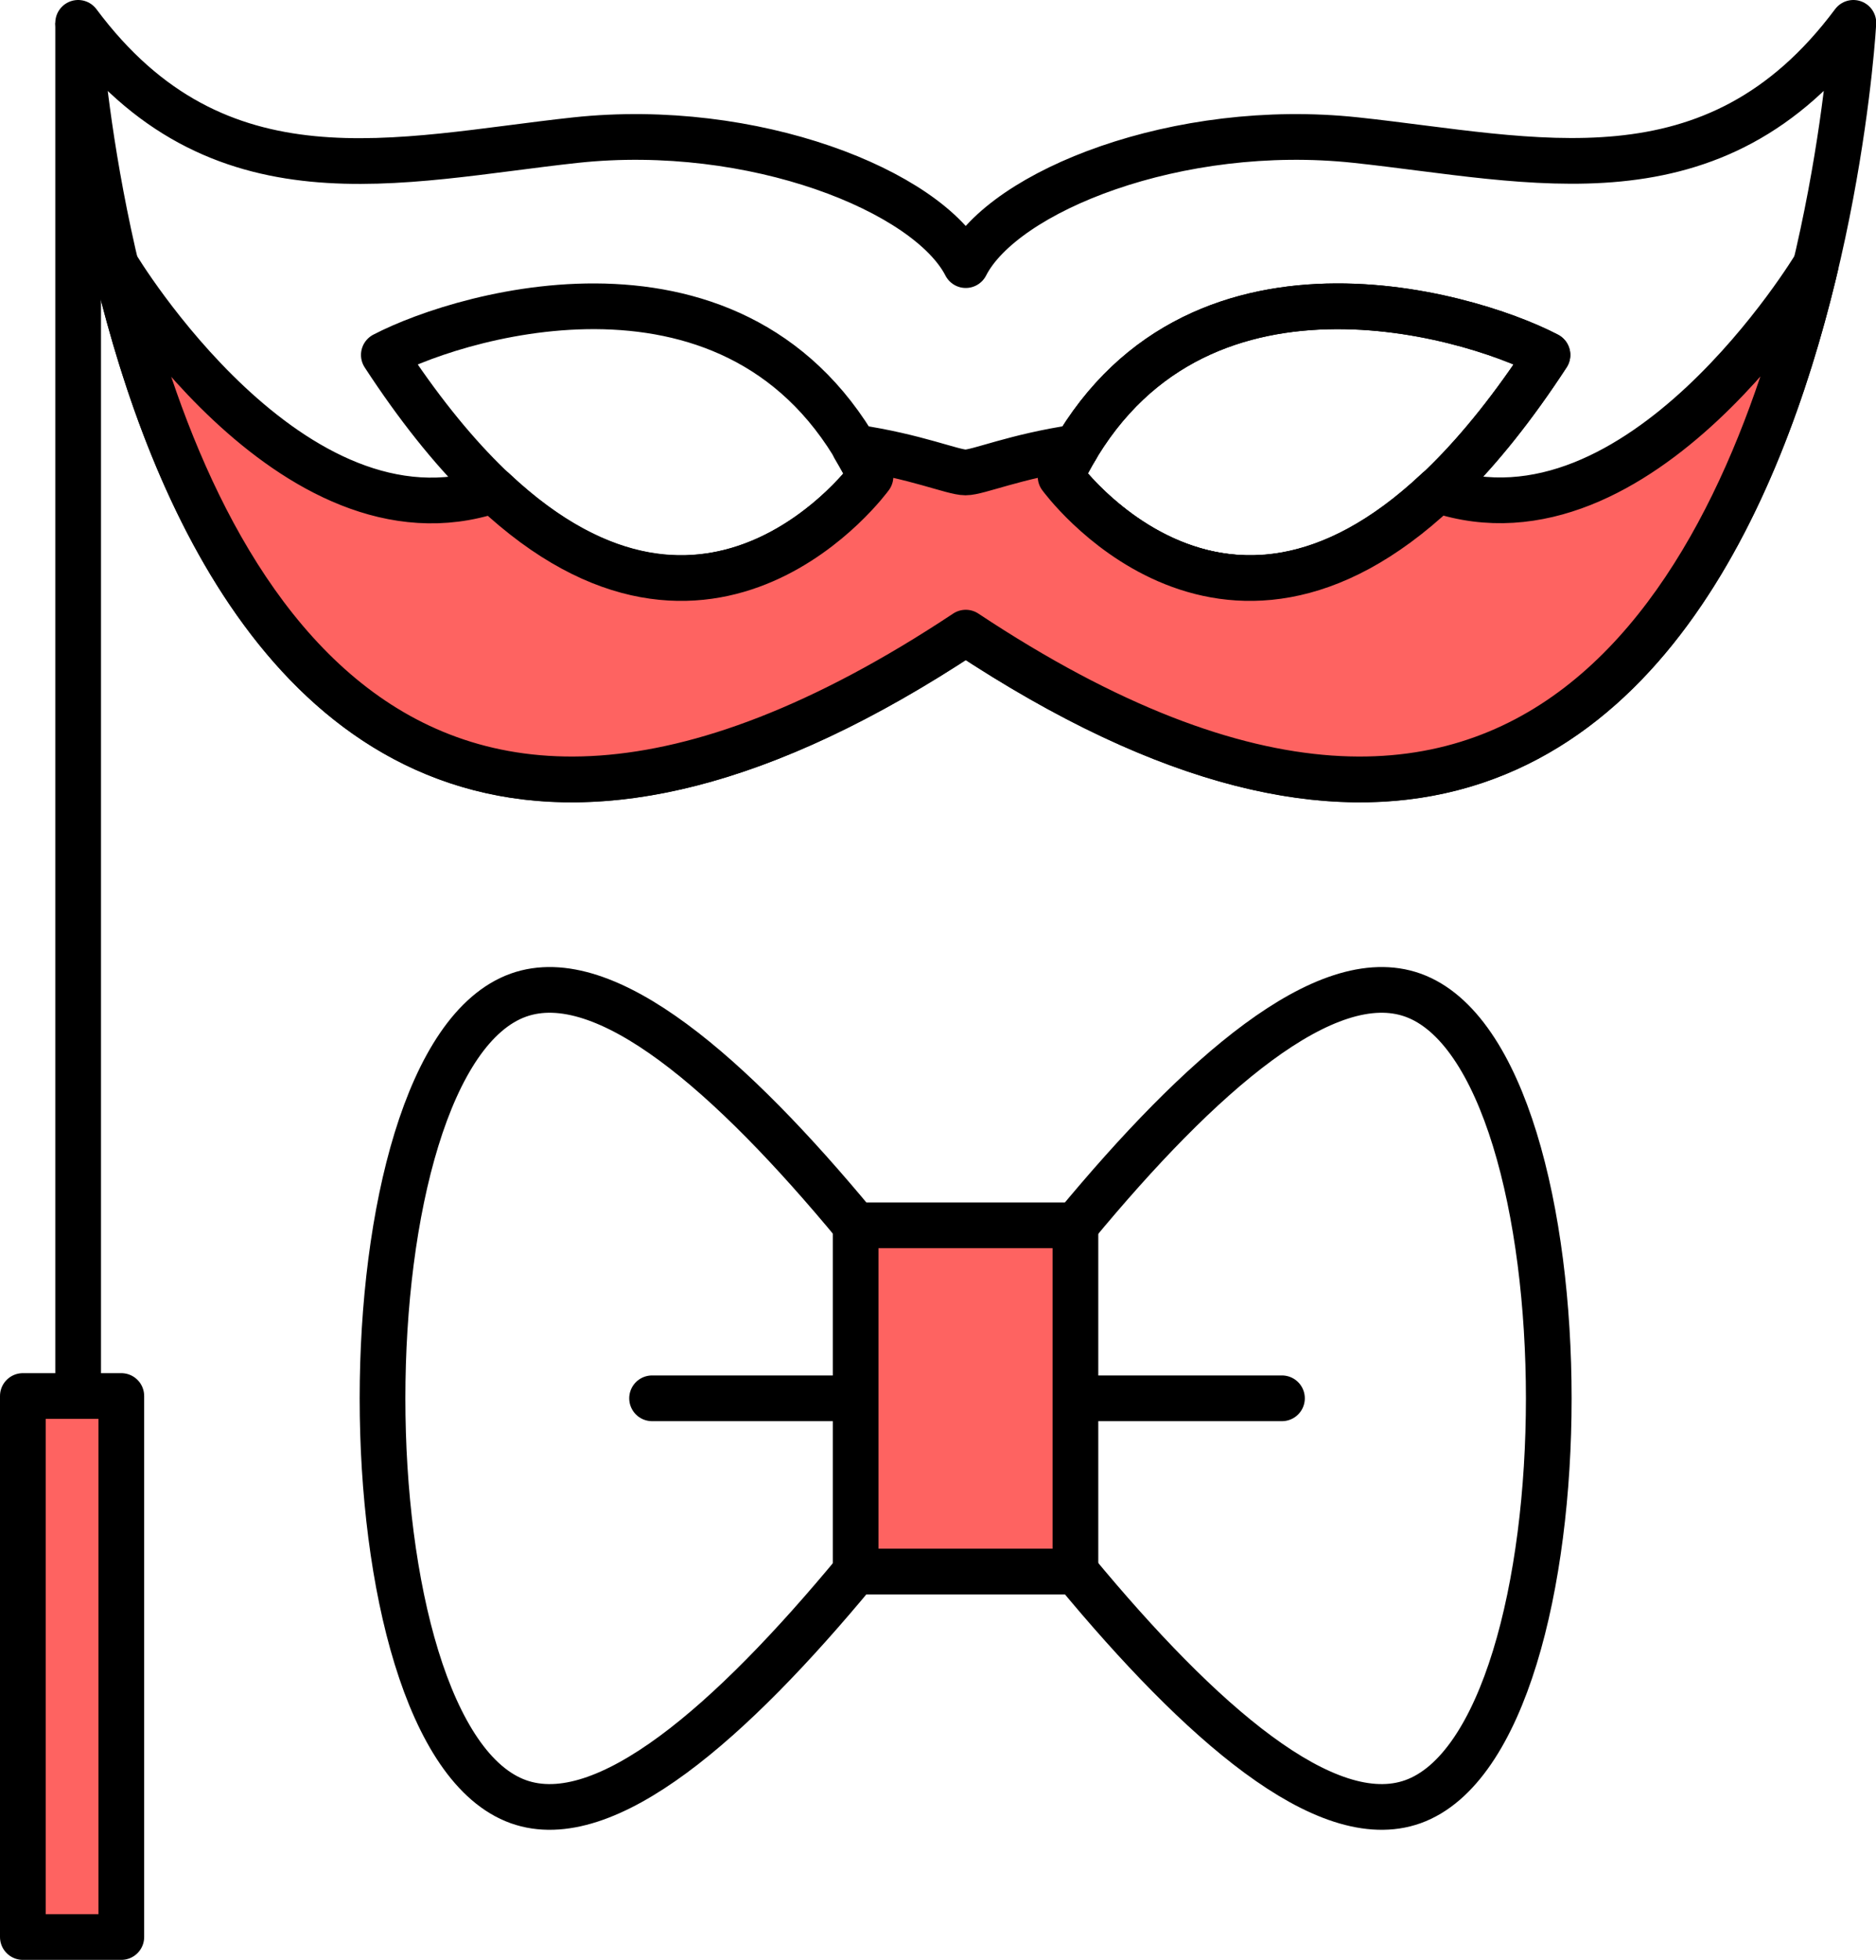
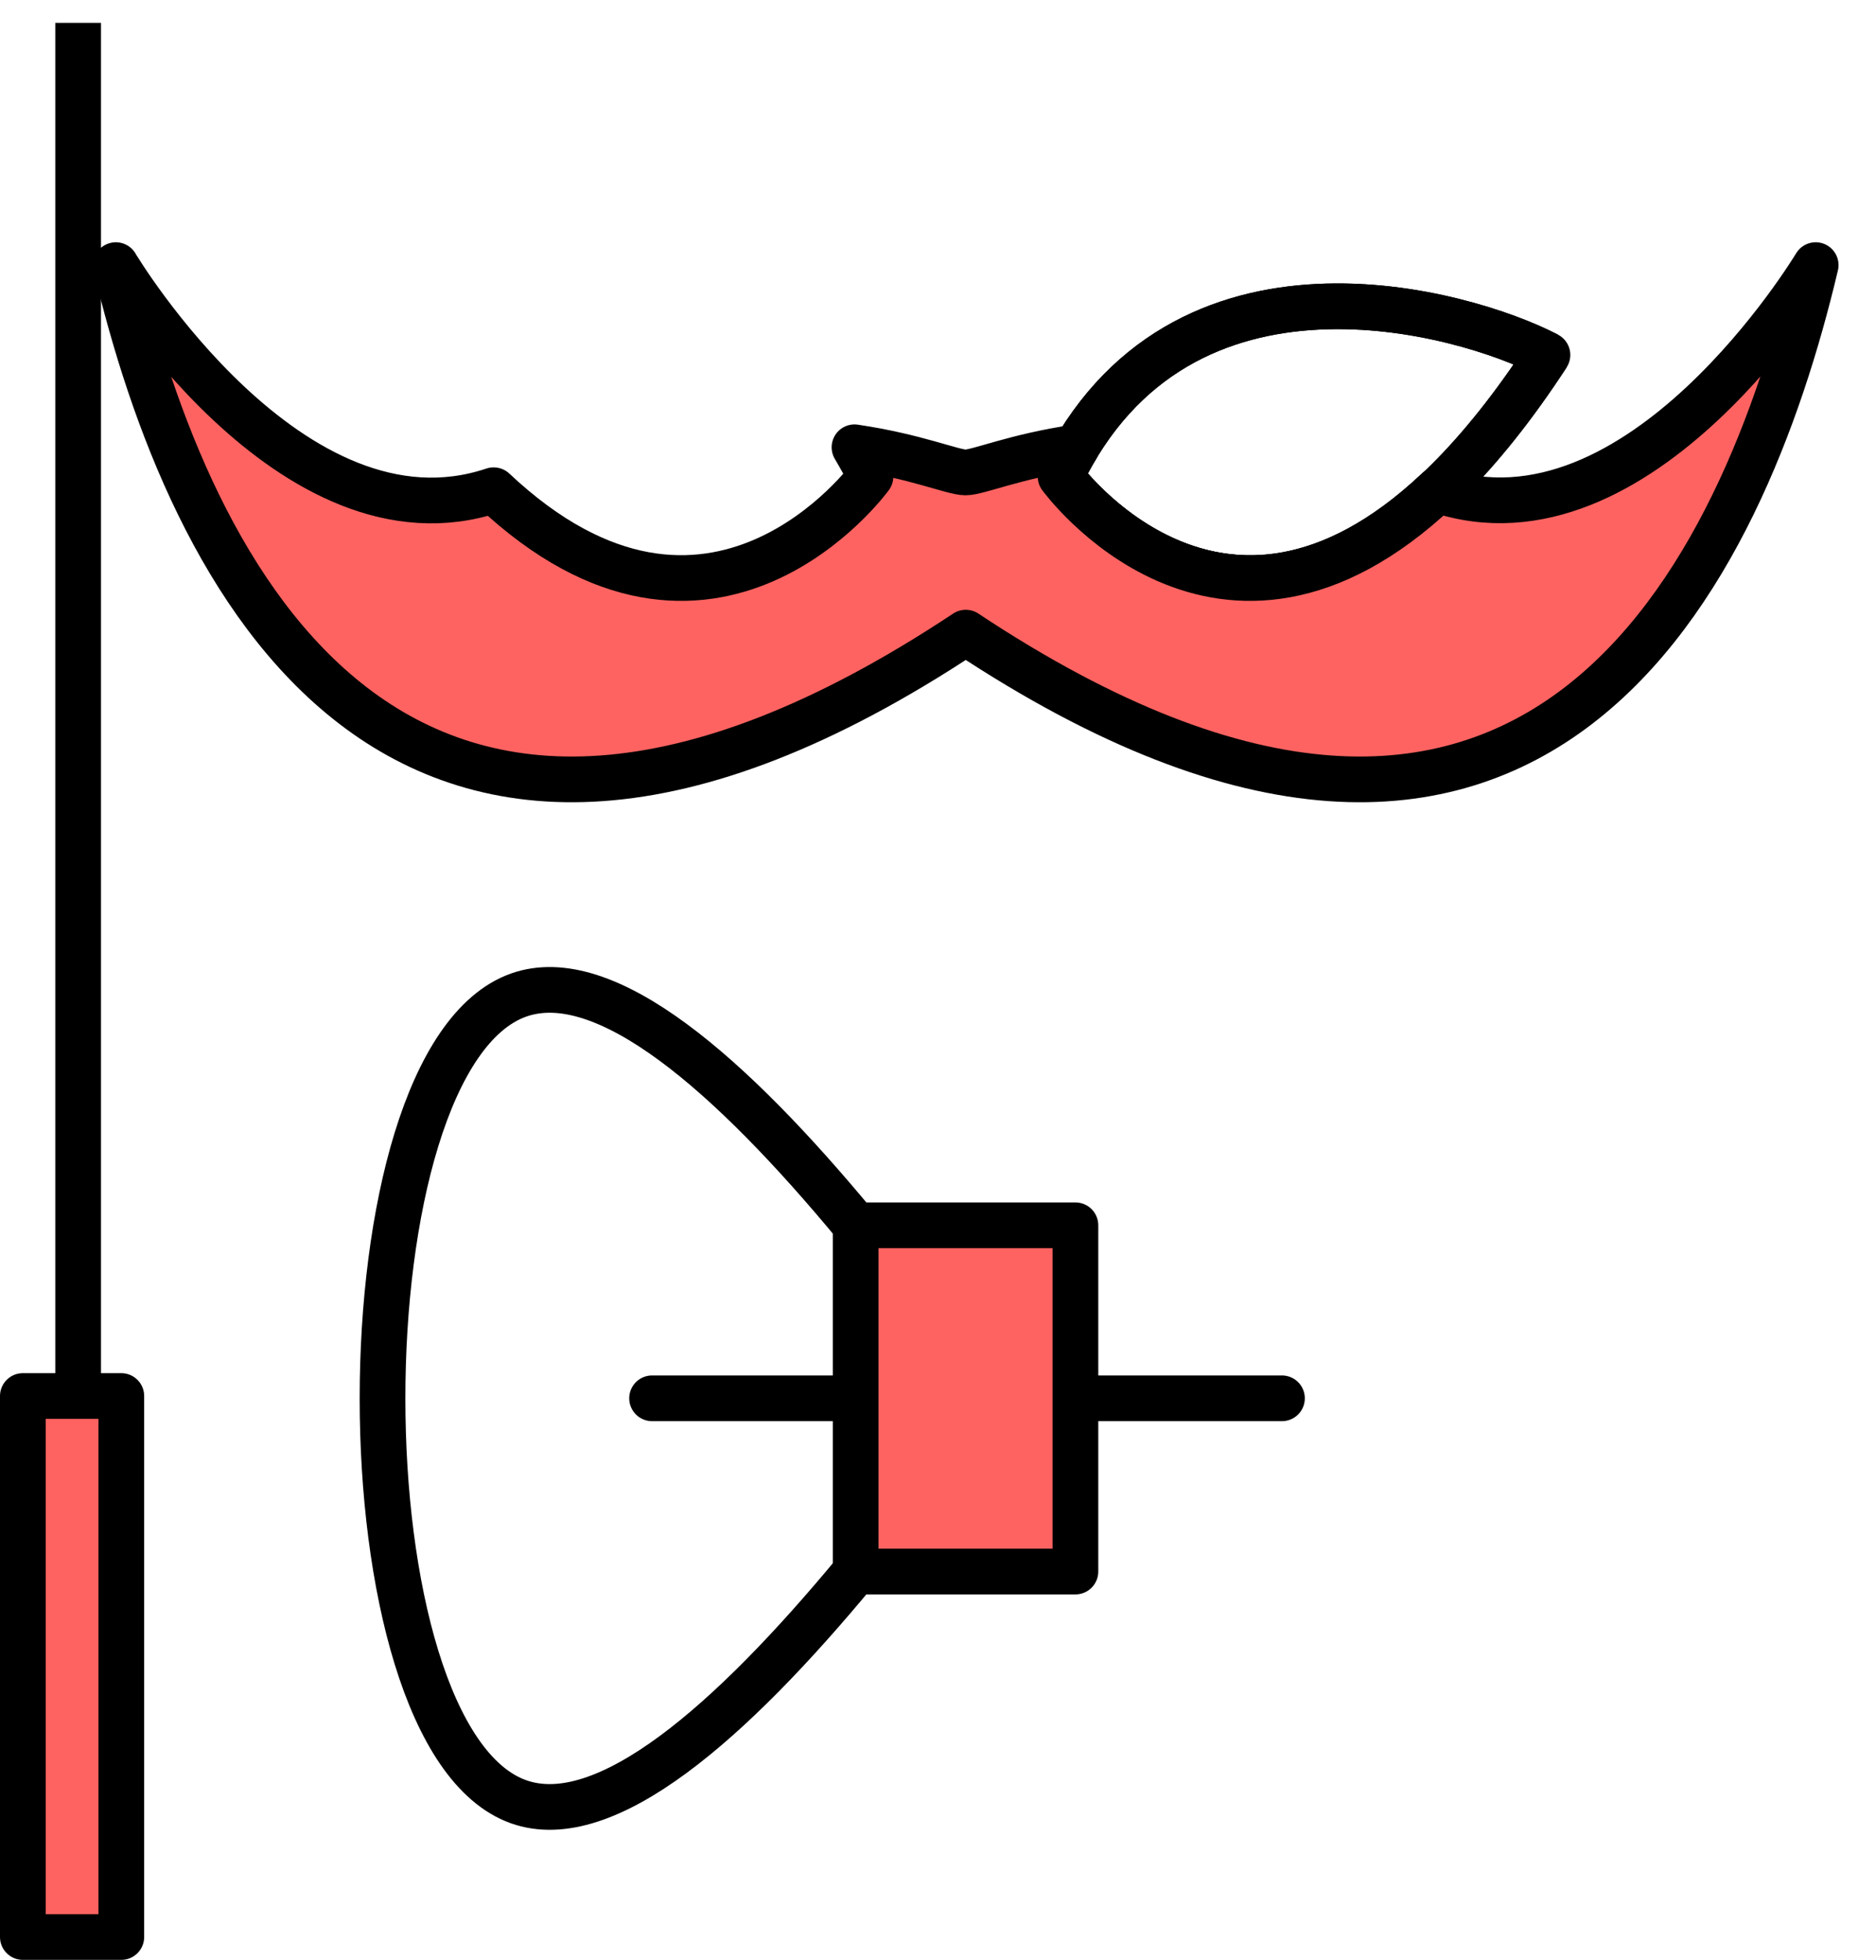
<svg xmlns="http://www.w3.org/2000/svg" id="Calque_2" data-name="Calque 2" viewBox="0 0 82.11 85.75">
  <defs>
    <style>      .cls-1, .cls-2 {        fill: none;      }      .cls-1, .cls-2, .cls-3 {        stroke: #000;        stroke-linejoin: round;        stroke-width: 2px;      }      .cls-1, .cls-3 {        stroke-linecap: round;      }      .cls-3 {        fill: #fe6361;      }    </style>
  </defs>
  <g id="Calque_1-2" data-name="Calque 1">
    <g>
-       <path class="cls-2" d="M16.8,15.53c3.61-1.88,16.09-5.51,21.3,5.31,0,0-9.37,12.96-21.3-5.31Z" />
-       <path class="cls-2" d="M67.73,15.53c-3.61-1.88-16.09-5.51-21.3,5.31,0,0,9.37,12.96,21.3-5.31Z" />
-       <path class="cls-2" d="M42.27,11.6c1.66-3.25,9.3-6.3,17.07-5.47,7.77.83,15.68,3.05,21.78-5.13,0,0-2.77,50.6-38.85,26.69C6.19,51.6,3.42,1,3.42,1c6.1,8.19,14.01,5.97,21.78,5.13,7.77-.83,15.4,2.22,17.07,5.47Z" />
+       <path class="cls-2" d="M67.73,15.53c-3.61-1.88-16.09-5.51-21.3,5.31,0,0,9.37,12.96,21.3-5.31" />
      <path class="cls-2" d="M67.73,15.53c-3.61-1.88-16.09-5.51-21.3,5.31,0,0,9.37,12.96,21.3-5.31Z" />
      <path class="cls-3" d="M62.92,21.45s0,0-.01,0c-9.54,8.98-16.49-.6-16.49-.6.22-.46.45-.88.7-1.28-2.71.4-4.3,1.1-4.86,1.1s-2.15-.7-4.86-1.1c.24.41.48.83.7,1.28,0,0-6.94,9.58-16.49.6,0,0,0,0-.01,0C12.75,24.42,5.1,11.66,5.07,11.6c3.16,13.36,12.15,32.69,37.2,16.08,25.05,16.61,34.04-2.72,37.2-16.08-.04.06-7.69,12.82-16.54,9.84Z" />
    </g>
    <g>
      <rect class="cls-3" x="37.45" y="53.61" width="9.62" height="15.15" />
      <path class="cls-1" d="M37.45,53.61c-5.44-6.57-10.95-11.43-14.76-10.07-7.93,2.84-7.93,32.45,0,35.29,3.81,1.36,9.32-3.5,14.76-10.07" />
-       <path class="cls-1" d="M47.08,53.61c5.44-6.57,10.95-11.43,14.76-10.07,7.93,2.84,7.93,32.45,0,35.29-3.81,1.36-9.32-3.5-14.76-10.07" />
      <line class="cls-1" x1="36.75" y1="61.18" x2="28.54" y2="61.18" />
      <line class="cls-1" x1="56.11" y1="61.18" x2="47.9" y2="61.18" />
    </g>
    <line class="cls-2" x1="3.42" y1="1" x2="3.42" y2="85.07" />
    <rect class="cls-3" x="1" y="61.08" width="4.31" height="23.67" />
  </g>
</svg>